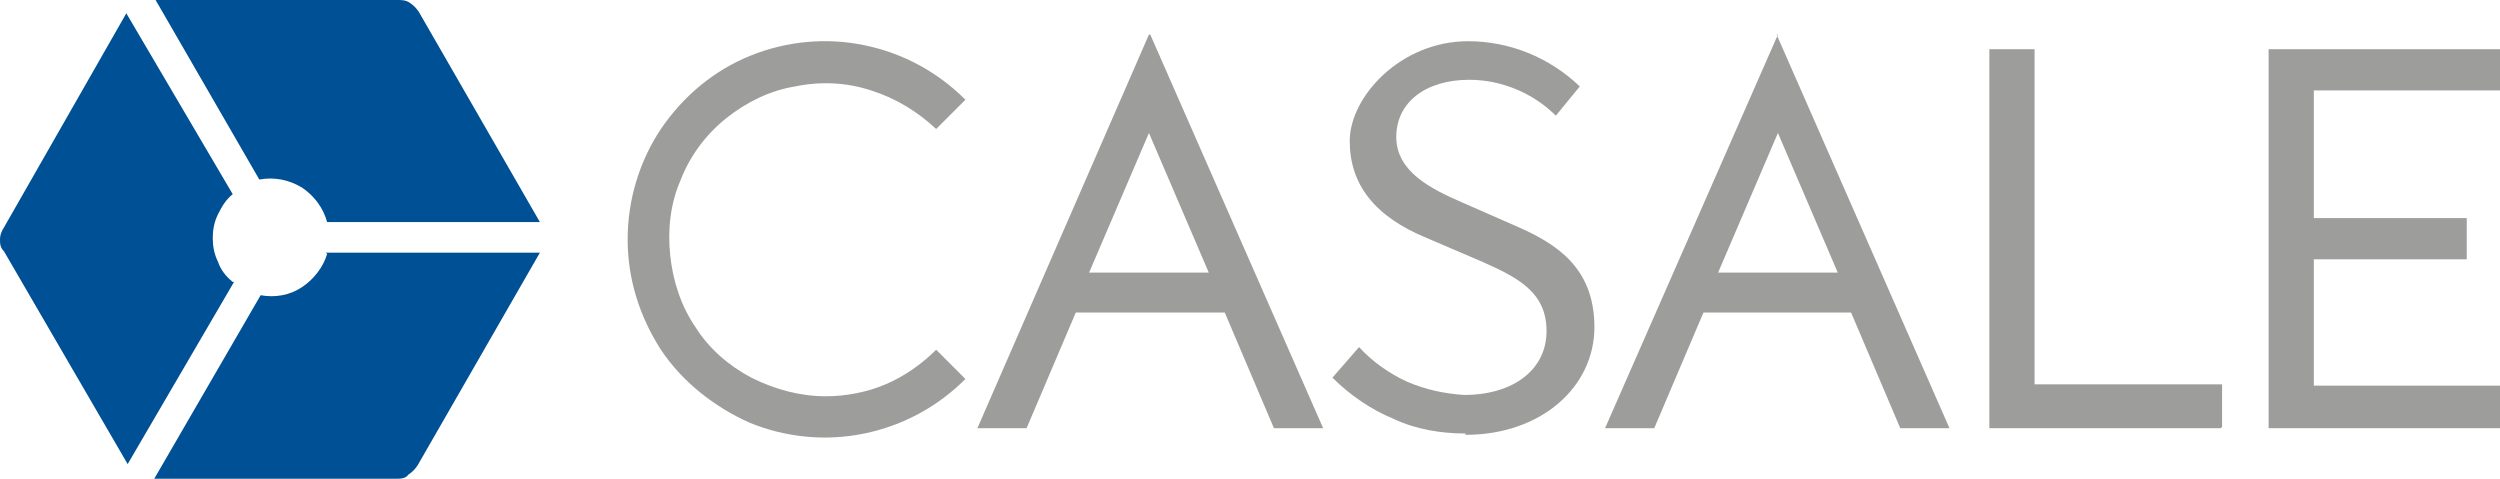
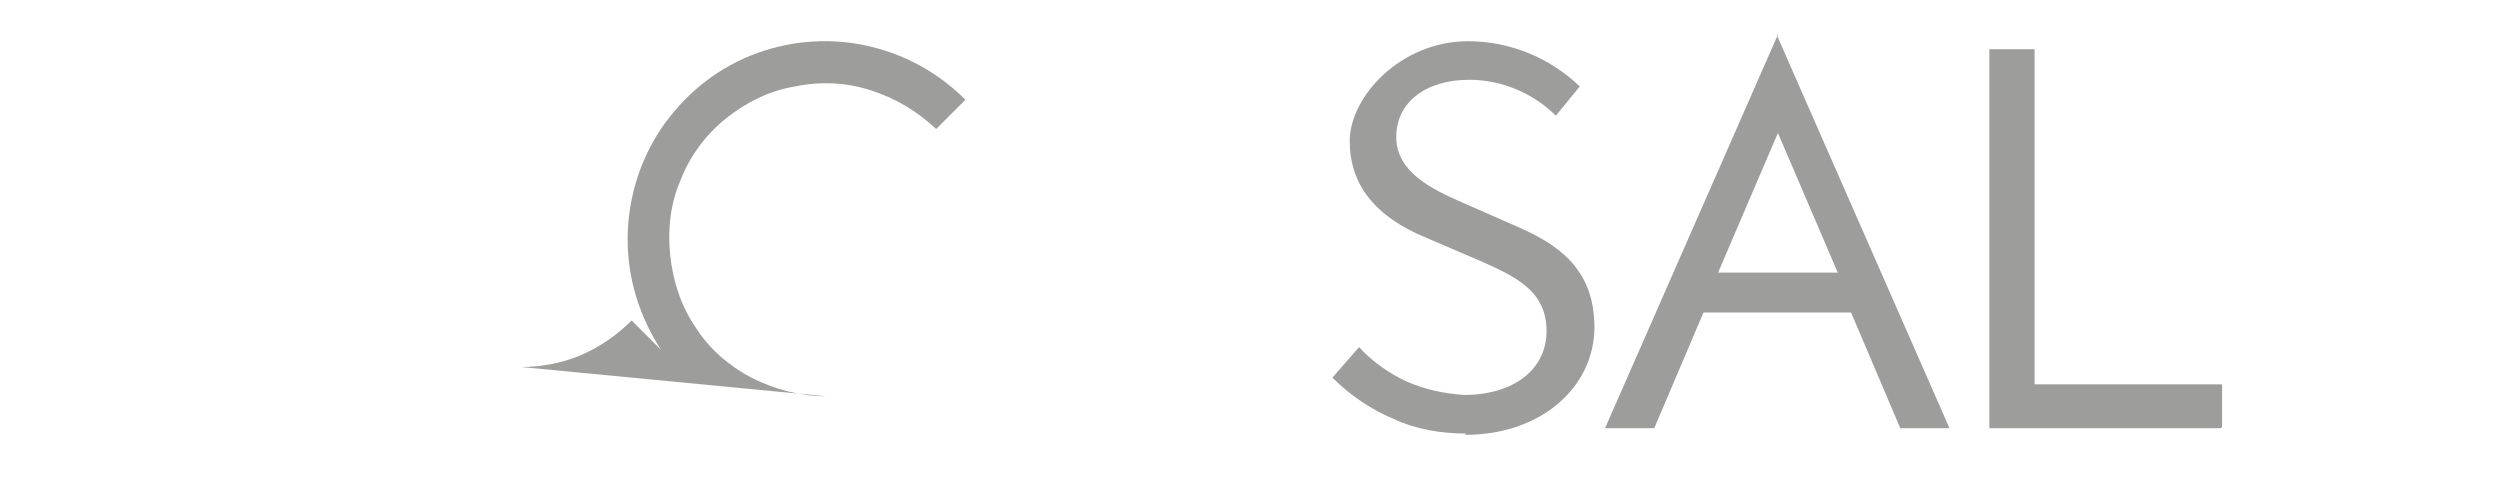
<svg xmlns="http://www.w3.org/2000/svg" viewBox="0 0 188 36">
  <defs>
    <style>      .cls-1 {        fill: #005095;      }      .cls-2 {        fill: #9d9d9c;      }    </style>
  </defs>
  <g>
    <g id="Livello_1">
      <path class="cls-2" d="M110.2,32.6c-1.8,0-3.7-.3-5.4-1.1-1.7-.7-3.3-1.8-4.6-3.1l2-2.3c1,1.1,2.3,2,3.6,2.6,1.4.6,2.8.9,4.3,1,3.7,0,6.2-1.9,6.2-4.8s-2.1-4-4.8-5.2l-4.2-1.8c-3.9-1.6-5.8-4-5.8-7.3s3.8-7.5,8.9-7.5c3.1,0,6.1,1.2,8.4,3.4l-1.8,2.2c-1.7-1.7-4.1-2.7-6.5-2.7-3.3,0-5.5,1.7-5.5,4.3s2.6,3.9,4.9,4.9l4.1,1.8c3,1.3,5.9,3.1,5.9,7.6s-4,8.1-9.7,8.1Z" />
-       <path class="cls-2" d="M62.1,29.8c-1.9,0-3.8-.5-5.6-1.4-1.7-.9-3.2-2.2-4.2-3.8-1.1-1.6-1.7-3.5-1.9-5.4-.2-1.9,0-3.9.8-5.7.7-1.8,1.9-3.4,3.4-4.6,1.5-1.2,3.3-2.1,5.2-2.4,1.9-.4,3.9-.3,5.7.3,1.9.6,3.5,1.6,4.9,2.9l2.2-2.2c-2.1-2.1-4.7-3.5-7.6-4.1-2.9-.6-5.9-.3-8.6.8-2.7,1.1-5,3-6.7,5.5-1.6,2.4-2.5,5.3-2.5,8.3s.9,5.8,2.5,8.3c1.6,2.4,4,4.3,6.7,5.5,2.7,1.1,5.7,1.4,8.6.8,2.9-.6,5.5-2,7.6-4.1l-2.2-2.2c-1.1,1.1-2.4,2-3.8,2.6-1.4.6-3,.9-4.5.9Z" />
-       <path class="cls-2" d="M188,32.1v-3.1h-14v-9.5h11.5v-3.1h-11.5V6.8h14v-3.1h-17.4v28.5h17.4Z" />
+       <path class="cls-2" d="M62.1,29.8c-1.9,0-3.8-.5-5.6-1.4-1.7-.9-3.2-2.2-4.2-3.8-1.1-1.6-1.7-3.5-1.9-5.4-.2-1.9,0-3.9.8-5.7.7-1.8,1.9-3.4,3.4-4.6,1.5-1.2,3.3-2.1,5.2-2.4,1.9-.4,3.9-.3,5.7.3,1.9.6,3.5,1.6,4.9,2.9l2.2-2.2c-2.1-2.1-4.7-3.5-7.6-4.1-2.9-.6-5.9-.3-8.6.8-2.7,1.1-5,3-6.7,5.5-1.6,2.4-2.5,5.3-2.5,8.3s.9,5.8,2.5,8.3l-2.2-2.2c-1.1,1.1-2.4,2-3.8,2.6-1.4.6-3,.9-4.5.9Z" />
      <path class="cls-2" d="M167.1,32.1v-3.2h-14.1V3.7h-3.4v28.5h17.4Z" />
      <path class="cls-2" d="M133.7,2.6l-13,29.6h3.7l3.7-8.7h11.1l3.7,8.7h3.7l-13-29.6ZM129.2,20.5l4.5-10.5,4.5,10.5h-9.1Z" />
-       <path class="cls-2" d="M86.4,2.6l-12.9,29.6h3.7l3.7-8.7h11.2l3.7,8.7h3.7l-13-29.6ZM81.9,20.5l4.5-10.5,4.5,10.5h-9Z" />
-       <path class="cls-1" d="M19.5,13.5c1.1-.2,2.2,0,3.2.6.9.6,1.6,1.5,1.9,2.6h16L31.5.9c-.2-.3-.4-.5-.7-.7C30.5,0,30.2,0,29.9,0H11.7l7.8,13.5Z" />
-       <path class="cls-1" d="M24.6,19.1c-.3,1-1,1.9-1.9,2.5-.9.6-2,.8-3.1.6l-8,13.8h18.2c.3,0,.7,0,.9-.3.3-.2.5-.4.7-.7l9.2-16h-16.1Z" />
-       <path class="cls-1" d="M17.5,21.2c-.5-.4-.9-.9-1.1-1.5-.3-.6-.4-1.2-.4-1.8,0-.6.1-1.2.4-1.8.3-.6.6-1.1,1.1-1.5L9.5,1,.3,17.1c-.2.3-.3.6-.3.9s0,.6.3.9l9.3,16,8-13.7Z" />
    </g>
  </g>
</svg>